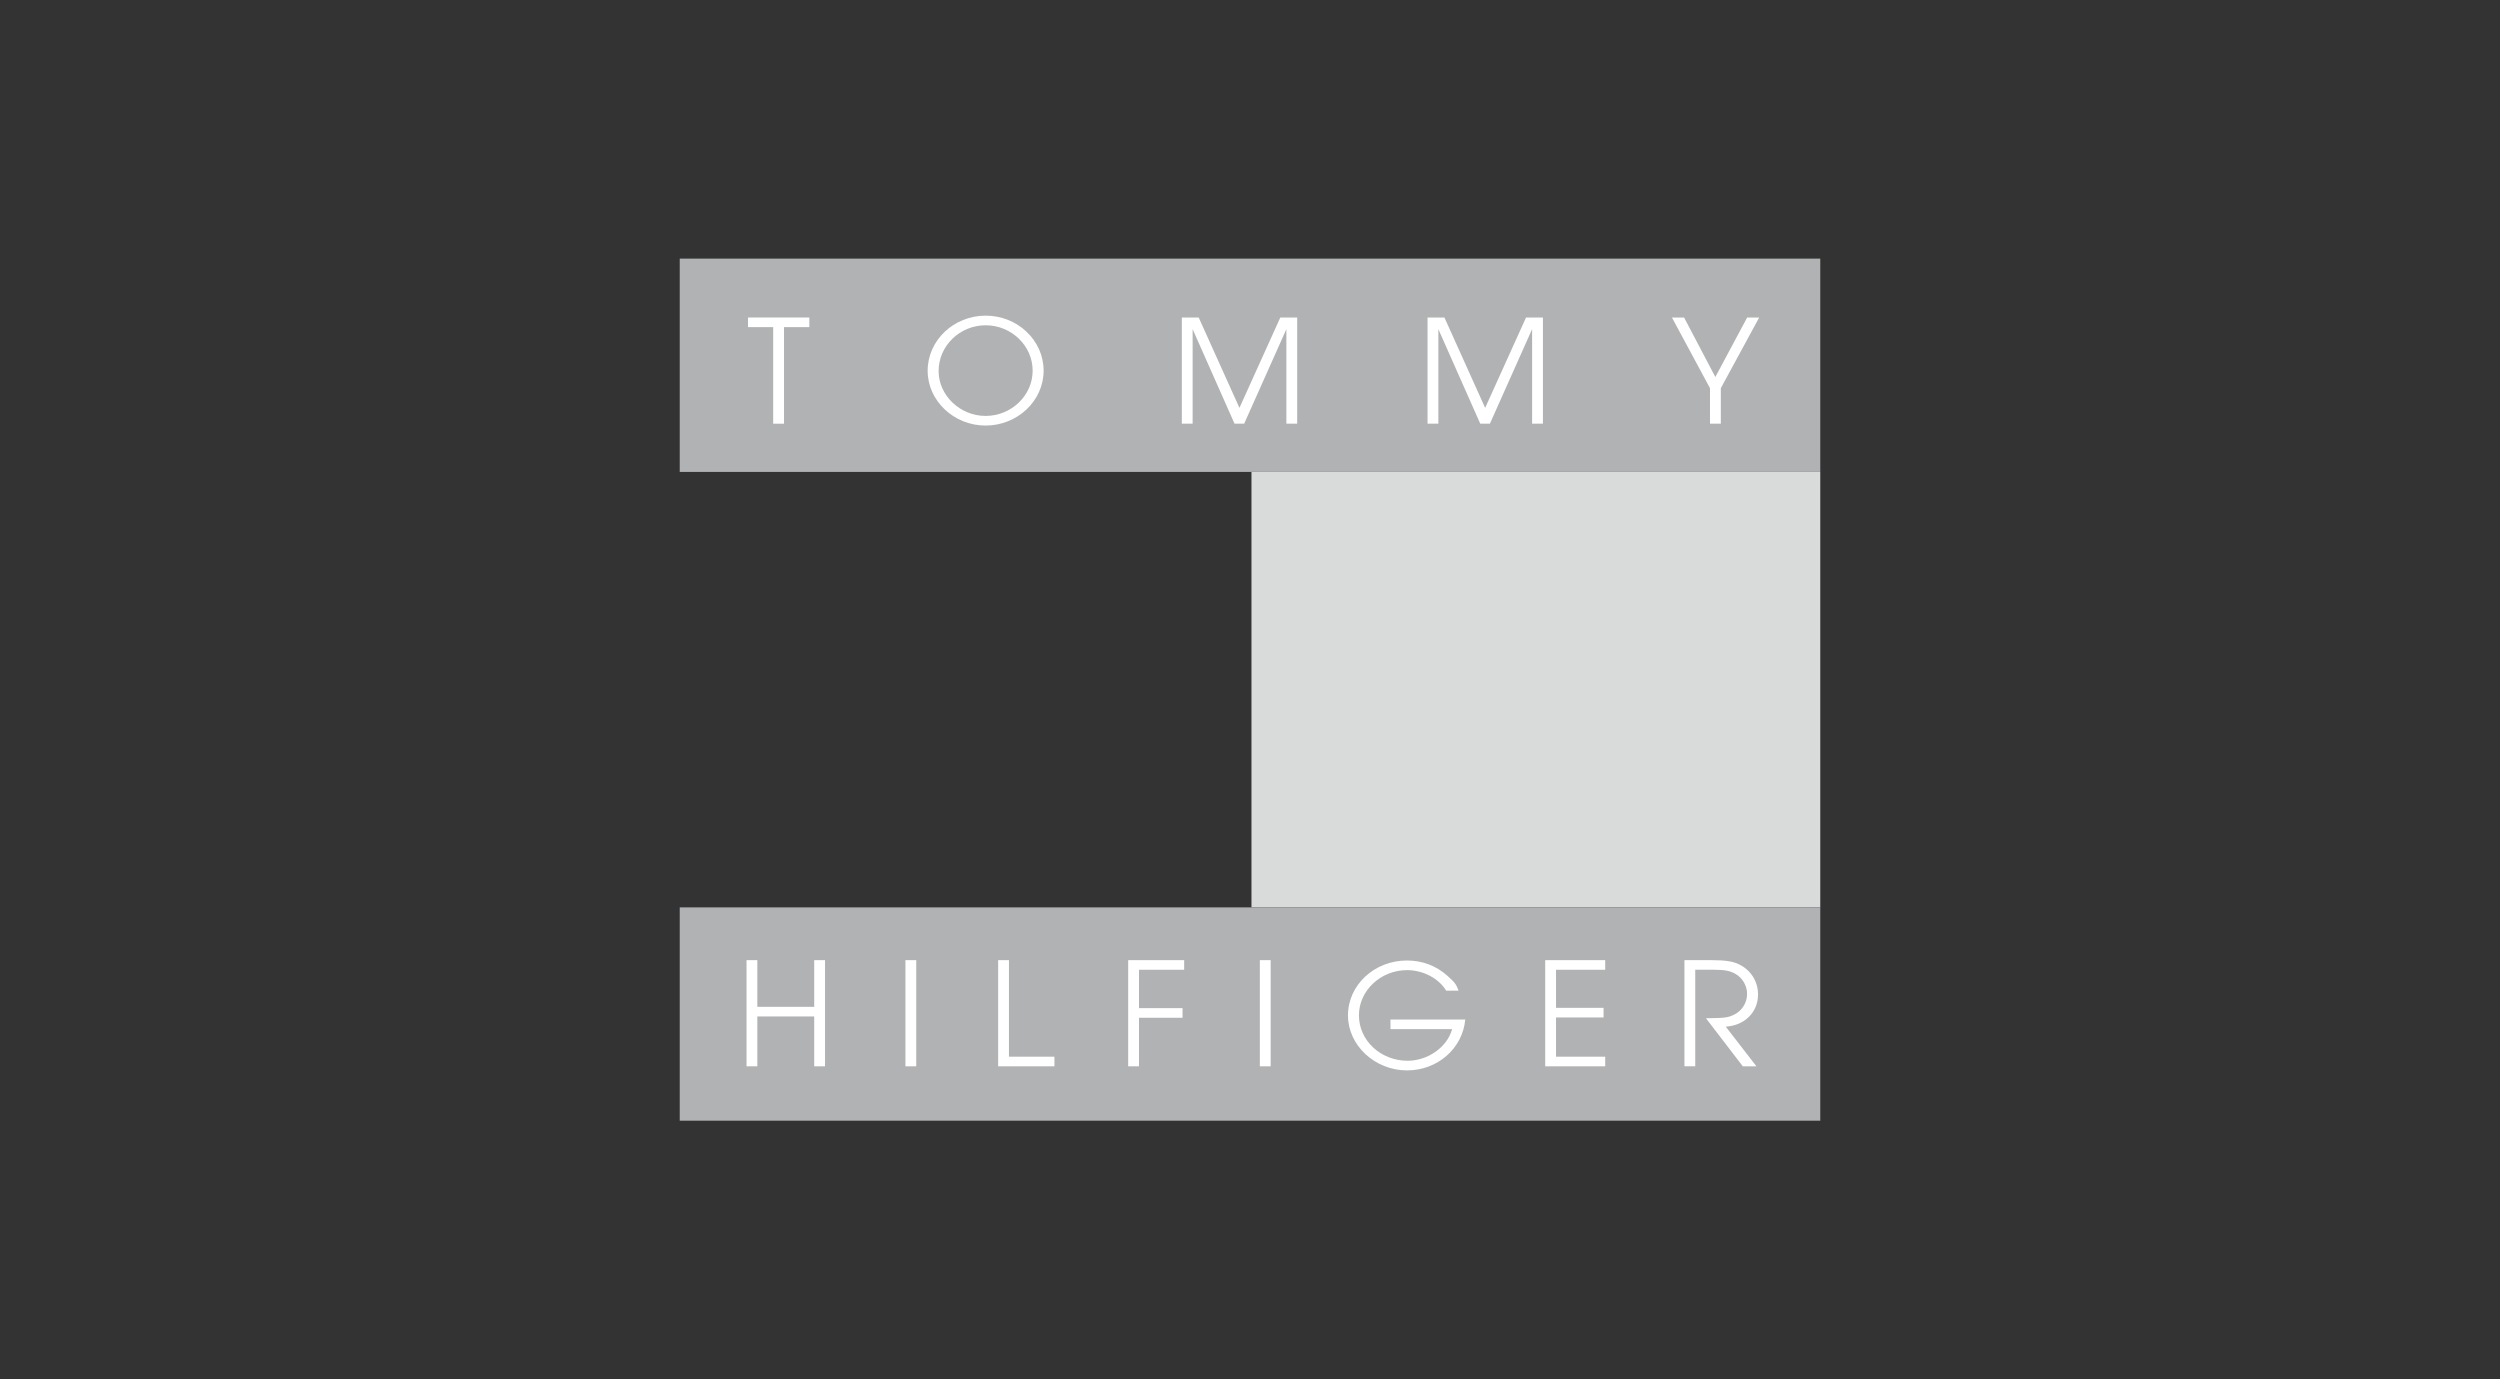
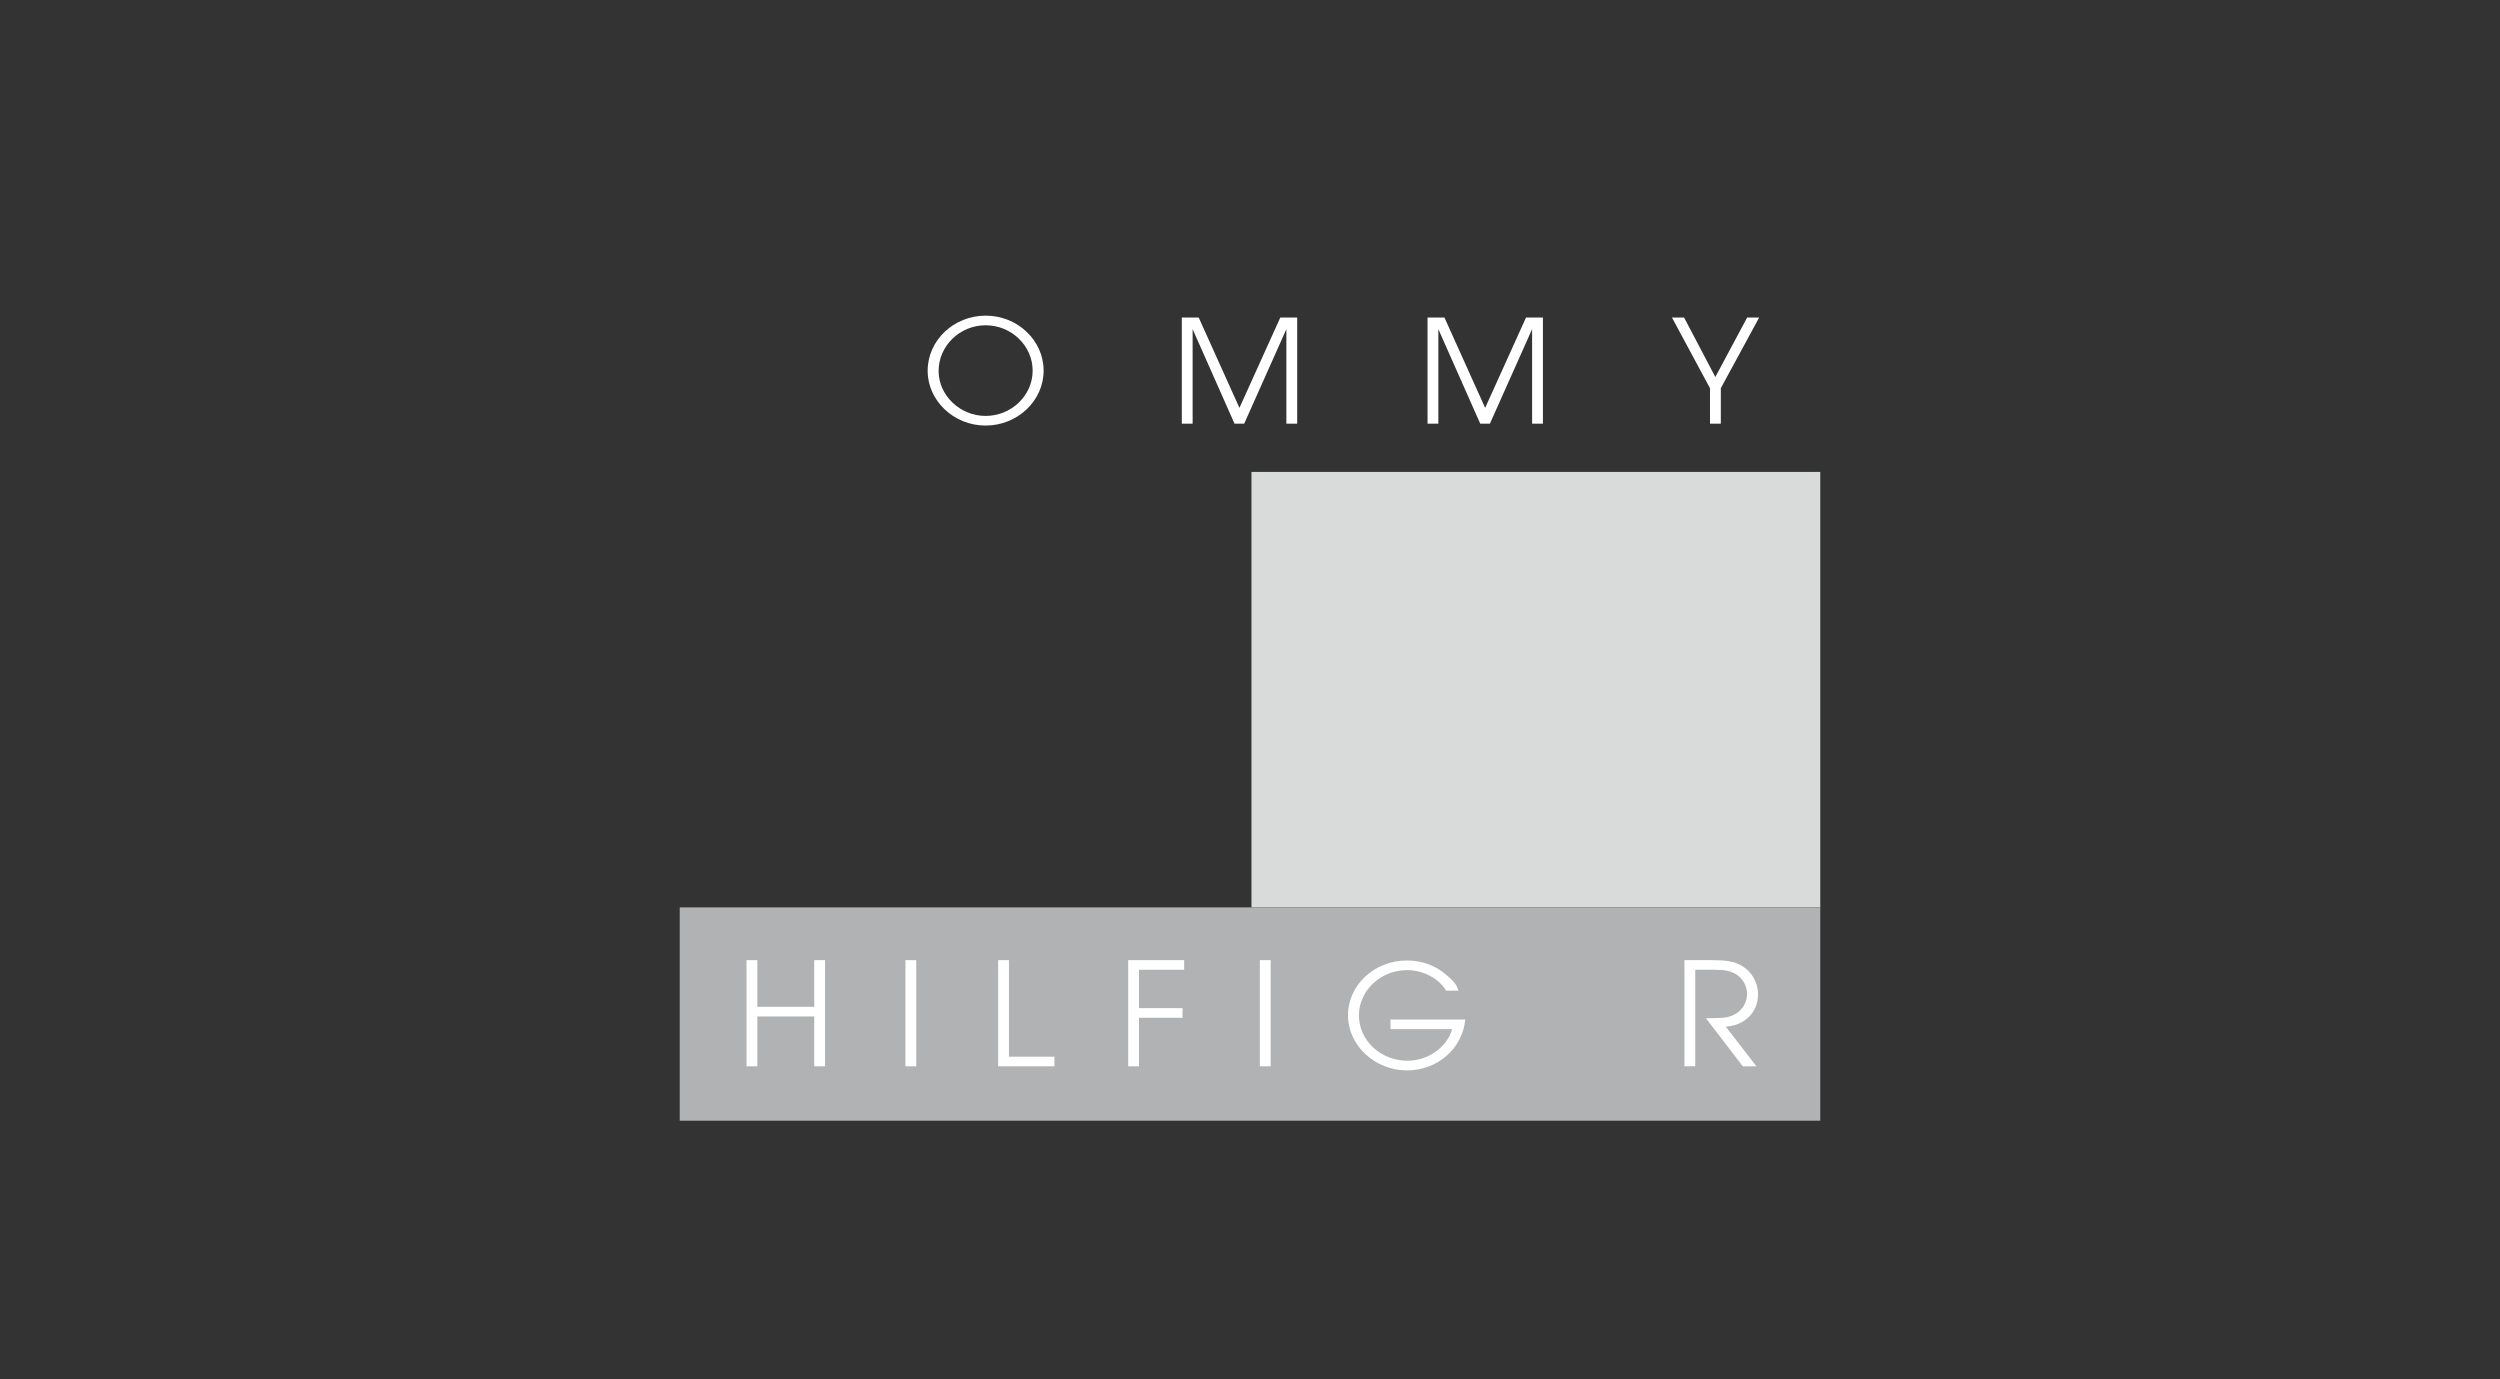
<svg xmlns="http://www.w3.org/2000/svg" enable-background="new 0 0 232 128" viewBox="0 0 232 128">
  <rect x="0" y="0" width="232" height="128" fill="#333333" stroke="none" />
  <g clip-rule="evenodd" fill-rule="evenodd">
    <path d="m116.137 84.206v-40.412h52.784v40.412z" fill="#d9dada" />
-     <path d="m63.079 24h105.842v19.794h-105.842z" fill="#b1b2b3" />
    <path d="m63.079 84.206h105.842v19.794h-105.842z" fill="#b1b2b3" />
    <g fill="#fff">
-       <path d="m71.752 30.358h-2.336v-.893h5.69v.893h-2.35v8.961h-1.004z" />
      <path d="m91.474 29.292c-2.968 0-5.388 2.293-5.388 5.12 0 2.774 2.432 5.08 5.374 5.08 2.955 0 5.388-2.294 5.388-5.094 0-2.813-2.419-5.106-5.374-5.106zm-.014 9.306c-2.364 0-4.357-1.907-4.357-4.16 0-2.346 1.965-4.253 4.37-4.253 2.391 0 4.357 1.907 4.357 4.213 0 2.307-1.978 4.2-4.37 4.2z" />
      <path d="m109.673 29.465h1.566l3.781 8.386 3.793-8.386h1.566v9.854h-1.003v-8.774l-3.917 8.774h-.894l-3.889-8.774v8.774h-1.003z" />
      <path d="m132.476 29.465h1.567l3.779 8.386 3.794-8.386h1.567v9.854h-1.004v-8.774l-3.917 8.774h-.894l-3.889-8.774v8.774h-1.003z" />
      <path d="m158.688 36.025-3.532-6.56h1.126l2.901 5.52 2.954-5.52h1.115l-3.561 6.56v3.294h-1.003z" />
      <path d="m69.278 89.102h1.003v4.332h5.278v-4.332h1.003v9.852h-1.003v-4.627h-5.278v4.627h-1.003z" />
      <path d="m84.025 89.102h1.003v9.852h-1.003z" />
      <path d="m92.628 89.102h1.003v8.958h4.22v.894h-5.223z" />
      <path d="m104.695 89.102h5.196v.892h-4.192v3.56h4.041v.894h-4.041v4.506h-1.004z" />
      <path d="m116.914 89.102h1.003v9.852h-1.003z" />
      <path d="m135.976 94.614c-.247 2.679-2.57 4.719-5.401 4.719-2.983 0-5.483-2.32-5.483-5.106 0-2.812 2.446-5.093 5.47-5.093 1.429 0 2.708.481 3.766 1.427.673.6.811.774 1.03 1.374h-1.155c-.673-1.134-2.13-1.907-3.627-1.907-2.446 0-4.467 1.893-4.467 4.199 0 2.334 2.021 4.213 4.522 4.213 1.883 0 3.684-1.28 4.124-2.934h-5.718v-.893z" />
-       <path d="m143.396 89.102h5.567v.892h-4.563v3.534h4.412v.893h-4.412v3.639h4.563v.894h-5.567z" />
      <path d="m156.316 89.102h2.543c1.195 0 1.937.106 2.488.373 1.113.52 1.799 1.587 1.799 2.812 0 1.641-1.236 2.881-2.996 2.986l2.846 3.68h-1.265l-3.423-4.466h.385c1.375-.014 1.746-.067 2.296-.36.702-.371 1.142-1.1 1.141-1.894 0-.76-.44-1.507-1.1-1.867-.495-.28-1.003-.373-1.951-.373h-1.76v8.959h-1.003z" />
    </g>
  </g>
</svg>